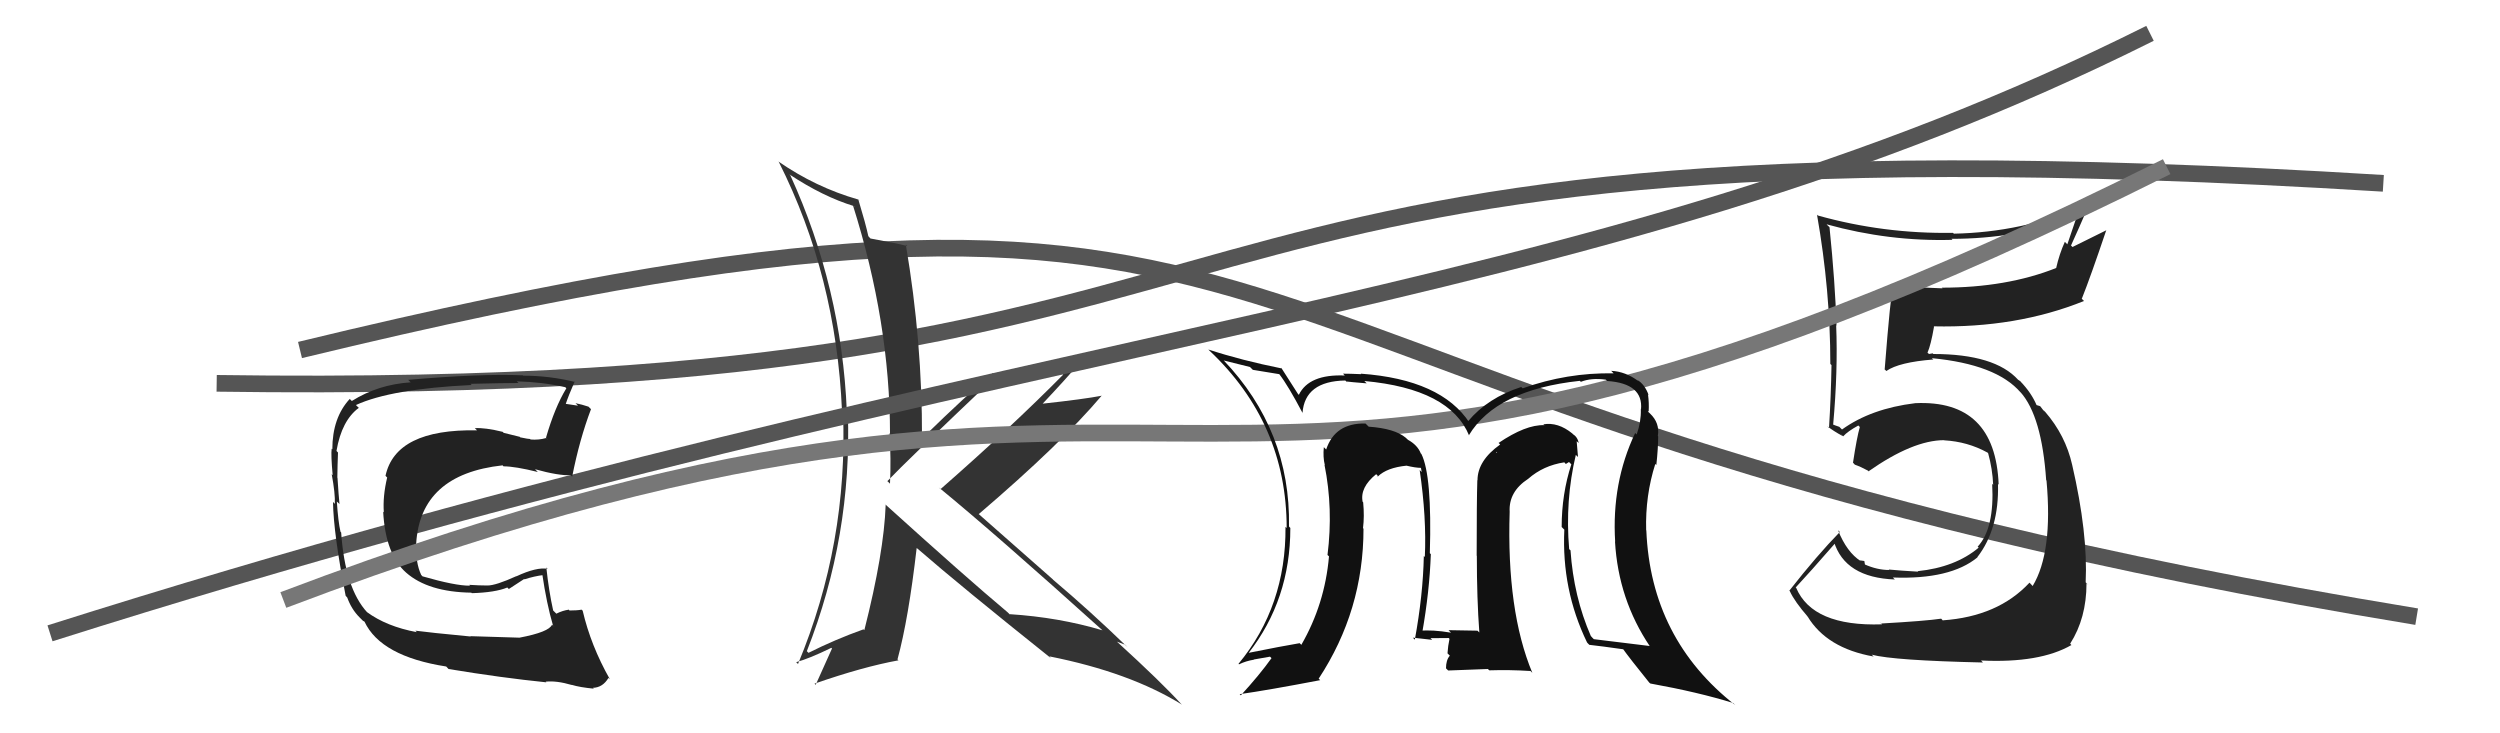
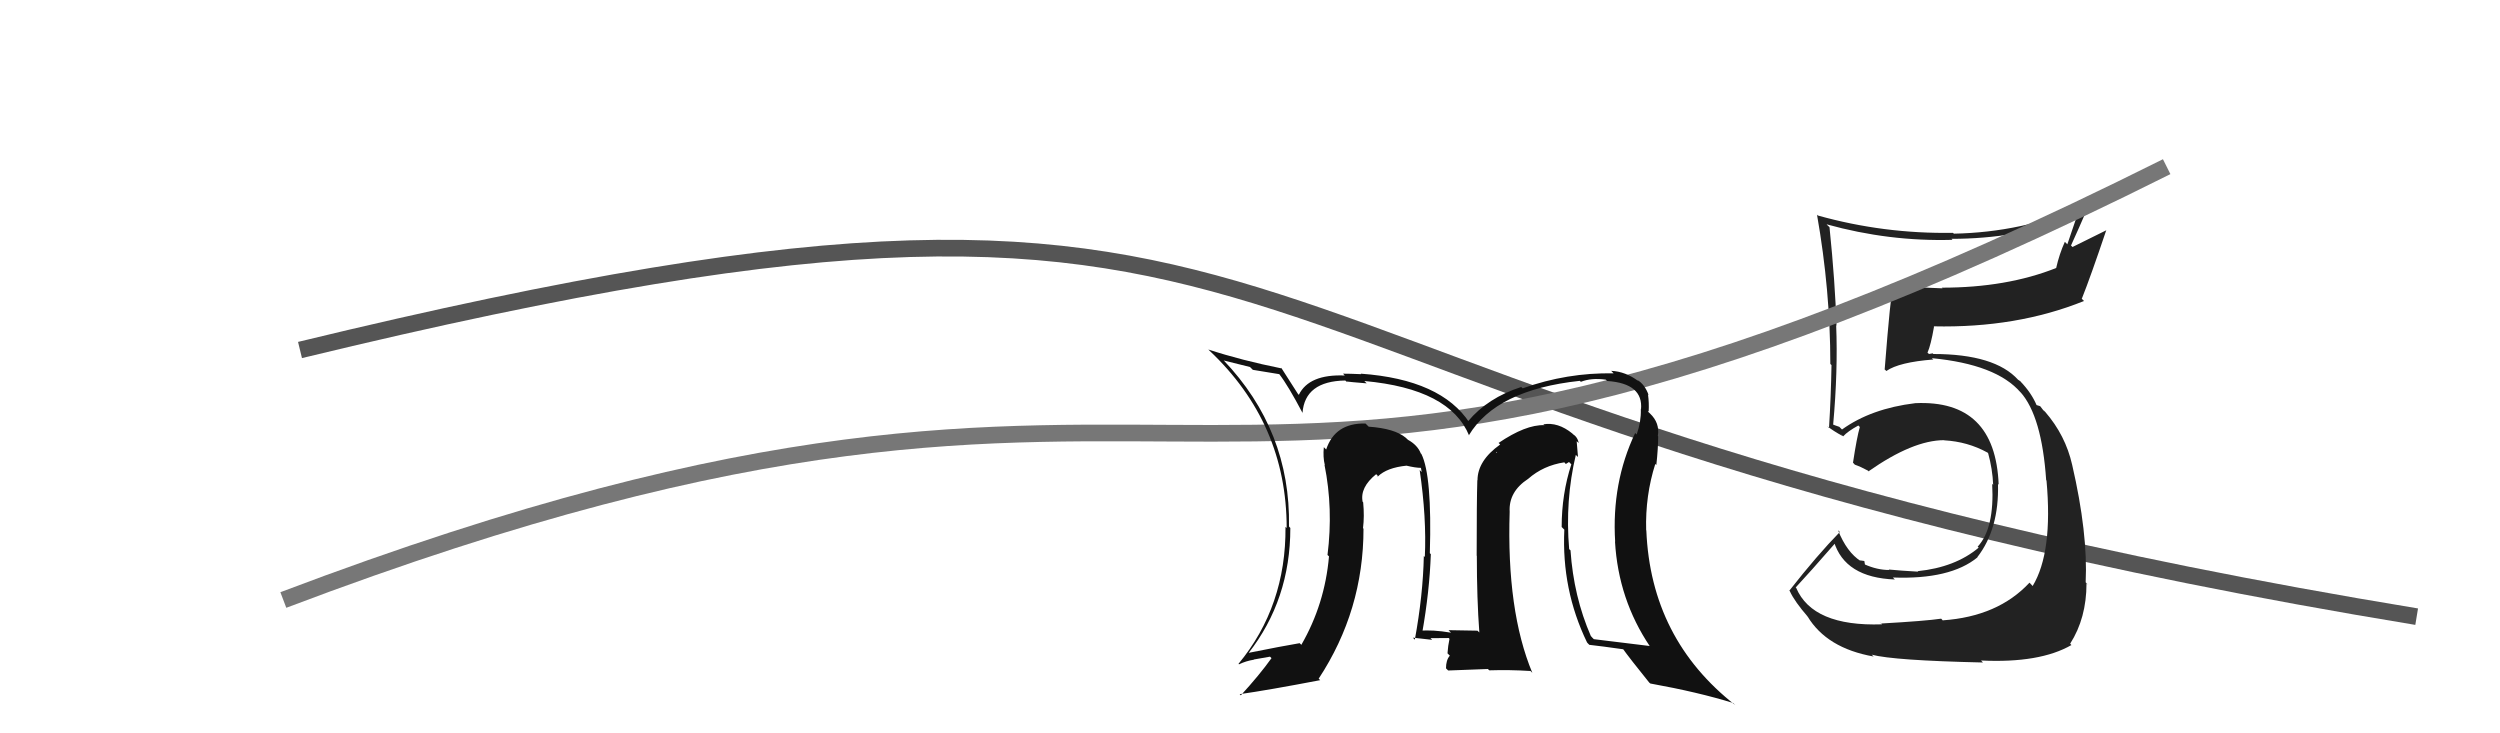
<svg xmlns="http://www.w3.org/2000/svg" width="150" height="44" viewBox="0,0,150,44">
  <path d="M18 21 C84 5,66 24,145 37" stroke="#555" fill="none" />
-   <path d="M13 23 C83 24,62 6,143 11" stroke="#555" fill="none" />
-   <path fill="#333" d="M53.05 30.20L53.08 30.23L53.14 30.29Q53.04 33.16 51.86 37.81L51.72 37.67L51.81 37.76Q50.10 38.37 48.51 39.17L48.53 39.19L48.41 39.07Q51.13 32.17 50.87 24.74L50.76 24.64L50.81 24.69Q50.50 17.26 47.42 10.52L47.35 10.45L47.36 10.46Q49.38 11.80 51.25 12.37L51.31 12.44L51.17 12.30Q53.40 19.36 53.40 26.02L53.47 26.10L53.37 25.99Q53.47 27.54 53.40 29.02L53.20 28.83L53.24 28.87Q54.39 27.66 59.61 22.71L59.71 22.82L59.72 22.83Q60.76 22.76 61.75 22.68L61.69 22.62L63.72 22.41L63.79 22.48Q60.73 25.58 56.43 29.35L56.45 29.37L56.32 29.24Q59.69 32.00 66.16 37.83L66.11 37.78L66.15 37.82Q63.54 37.04 60.58 36.85L60.61 36.89L60.46 36.74Q57.93 34.62 53.06 30.21ZM63.00 39.43L62.97 39.39L62.95 39.38Q67.79 40.34 70.92 42.28L70.85 42.21L70.91 42.28Q69.68 40.93 67.05 38.53L67.18 38.66L67.02 38.50Q67.25 38.58 67.52 38.69L67.66 38.84L67.65 38.83Q65.42 36.67 63.17 34.77L63.18 34.77L58.73 30.85L58.72 30.85Q63.67 26.62 66.11 23.73L66.29 23.91L66.12 23.74Q65.03 23.95 62.56 24.22L62.52 24.18L62.56 24.22Q64.04 22.65 64.73 21.82L64.74 21.83L64.78 21.87Q62.06 22.43 59.59 22.43L59.60 22.44L59.56 22.39Q58.08 23.62 55.34 26.29L55.49 26.43L55.32 26.27Q55.34 20.50 54.35 14.68L54.35 14.67L54.44 14.76Q53.72 14.58 52.23 14.31L52.18 14.26L52.10 14.17Q51.95 13.46 51.50 11.97L51.64 12.11L51.49 11.97Q48.94 11.24 46.69 9.68L46.73 9.72L46.73 9.72Q50.17 16.55 50.52 24.66L50.42 24.57L50.58 24.72Q50.89 32.61 47.88 39.84L47.83 39.79L47.77 39.73Q48.55 39.52 49.88 38.87L49.85 38.84L49.92 38.91Q49.59 39.64 48.94 41.09L48.93 41.08L48.87 41.02Q51.77 40.01 53.91 39.62L53.84 39.56L53.85 39.56Q54.51 37.14 55.00 32.88L55.01 32.89L55.04 32.91Q57.64 35.17 63.08 39.51Z" />
-   <path d="M3 38 C63 19,95 19,129 2" stroke="#555" fill="none" />
-   <path fill="#222" d="M31.07 38.16L31.17 38.26L28.22 38.17L28.24 38.19Q25.72 37.95 24.92 37.84L25.05 37.97L25.01 37.93Q23.19 37.59 22.01 36.72L22.02 36.72L22.04 36.75Q20.70 35.30 20.47 31.95L20.39 31.86L20.43 31.91Q20.29 31.30 20.21 30.09L20.22 30.10L20.37 30.24Q20.32 29.78 20.25 28.67L20.16 28.58L20.24 28.67Q20.25 27.87 20.28 27.15L20.21 27.08L20.19 27.05Q20.50 25.23 21.53 24.47L21.39 24.34L21.36 24.30Q23.47 23.33 28.30 23.10L28.21 23.01L28.23 23.03Q30.31 22.98 31.11 22.98L30.99 22.86L31.01 22.88Q32.54 22.92 33.91 23.23L33.88 23.19L33.98 23.30Q33.29 24.43 32.76 26.26L32.89 26.40L32.77 26.28Q32.33 26.41 31.84 26.37L31.87 26.41L31.81 26.34Q31.74 26.35 31.21 26.24L31.19 26.21L30.22 25.97L30.16 25.91Q29.10 25.65 28.49 25.69L28.62 25.82L28.62 25.82Q23.74 25.73 23.13 28.55L23.17 28.59L23.23 28.65Q22.96 29.78 23.03 30.74L23.00 30.71L22.99 30.70Q23.13 33.27 24.37 34.36L24.45 34.44L24.37 34.36Q25.69 35.52 28.28 35.56L28.20 35.48L28.31 35.59Q29.71 35.55 30.44 35.25L30.53 35.34L31.45 34.74L31.47 34.76Q32.05 34.57 32.62 34.50L32.58 34.46L32.53 34.41Q32.80 36.24 33.18 37.53L33.28 37.63L33.12 37.48Q32.95 37.92 31.17 38.26ZM34.45 41.24L34.34 41.13L34.30 41.09Q34.79 41.24 35.63 41.32L35.64 41.33L35.58 41.27Q36.17 41.25 36.51 40.67L36.52 40.69L36.59 40.75Q35.45 38.74 34.96 36.64L34.86 36.55L34.89 36.58Q34.63 36.63 34.17 36.63L34.06 36.51L34.13 36.58Q33.76 36.63 33.38 36.82L33.32 36.76L33.19 36.63Q32.93 35.46 32.78 34.05L32.77 34.04L32.86 34.13Q32.20 34.01 30.98 34.58L31.03 34.63L30.98 34.57Q29.75 35.13 29.25 35.13L29.25 35.13L29.25 35.13Q28.76 35.13 28.15 35.09L28.21 35.15L28.19 35.14Q27.33 35.15 25.35 34.58L25.24 34.46L25.27 34.49Q24.93 33.77 24.97 32.63L25.09 32.76L24.97 32.63Q25.21 28.46 30.16 27.92L30.17 27.94L30.21 27.98Q30.90 27.98 32.27 28.32L32.13 28.18L32.09 28.15Q33.52 28.55 34.25 28.51L34.28 28.55L34.33 28.60Q34.77 26.37 35.46 24.55L35.30 24.39L35.31 24.40Q34.92 24.27 34.53 24.19L34.68 24.34L33.87 24.22L33.93 24.28Q34.10 23.76 34.48 22.89L34.41 22.82L34.51 22.92Q32.96 22.54 31.39 22.54L31.35 22.49L31.38 22.52Q28.87 22.41 24.49 22.79L24.66 22.96L24.64 22.94Q22.68 23.07 21.11 24.06L20.99 23.94L20.99 23.93Q19.94 25.06 19.94 26.96L19.88 26.90L19.90 26.92Q19.85 27.29 19.96 28.51L19.89 28.44L19.90 28.44Q20.12 29.62 20.09 30.23L19.91 30.05L19.98 30.12Q20.01 32.02 20.74 35.75L20.85 35.87L20.83 35.84Q21.08 36.55 21.58 37.05L21.69 37.16L21.78 37.25L21.84 37.28L21.87 37.30Q22.85 39.38 26.77 39.99L26.80 40.02L26.91 40.14Q30.11 40.67 32.78 40.94L32.70 40.86L32.74 40.90Q33.39 40.83 34.31 41.10Z" />
  <path fill="#222" d="M112.76 37.30L112.85 37.38L112.92 37.46Q108.76 37.60 107.77 35.27L107.74 35.25L107.74 35.25Q108.57 34.36 110.13 32.57L110.11 32.55L110.03 32.48Q110.69 34.66 113.70 34.77L113.67 34.75L113.57 34.65Q117.02 34.78 118.65 33.44L118.73 33.52L118.64 33.43Q119.95 31.74 119.88 29.04L119.99 29.15L119.92 29.08Q119.72 23.97 114.92 24.19L115.05 24.32L114.92 24.19Q112.27 24.51 110.52 25.77L110.36 25.61L110.13 25.53L110.00 25.48L109.99 25.47Q110.28 22.26 110.17 19.52L110.19 19.54L110.19 19.54Q110.11 16.95 109.77 13.63L109.62 13.49L109.60 13.46Q113.34 14.50 117.15 14.39L117.18 14.42L117.09 14.33Q120.97 14.33 124.55 13.07L124.57 13.10L124.04 14.66L123.89 14.51Q123.56 15.24 123.37 16.08L123.44 16.15L123.37 16.08Q120.40 17.26 116.51 17.26L116.49 17.23L116.55 17.30Q115.06 17.25 113.58 17.10L113.44 16.97L113.59 17.12Q113.43 17.71 113.08 22.17L113.04 22.12L113.18 22.26Q113.94 21.73 116.00 21.57L115.91 21.49L115.91 21.49Q119.78 21.86 121.23 23.54L121.24 23.54L121.23 23.53Q122.51 24.97 122.77 28.81L122.87 28.91L122.79 28.83Q123.18 33.14 121.96 35.16L121.78 34.97L121.77 34.96Q119.88 36.99 116.57 37.22L116.61 37.27L116.47 37.12Q115.53 37.26 112.87 37.41ZM118.93 39.70L118.97 39.74L118.86 39.63Q122.39 39.80 124.29 38.70L124.29 38.71L124.21 38.62Q125.19 37.09 125.19 35.00L125.31 35.11L125.14 34.94Q125.28 32.00 124.33 27.89L124.18 27.74L124.33 27.89Q123.93 26.12 122.71 24.71L122.60 24.60L122.68 24.72L122.41 24.37L122.18 24.30L122.20 24.32Q121.89 23.58 121.24 22.90L121.23 22.88L121.08 22.78L121.09 22.79Q119.69 21.24 116.00 21.24L115.96 21.20L115.74 21.24L115.65 21.16Q115.85 20.71 116.04 19.61L116.05 19.61L116.02 19.58Q121.00 19.69 125.04 18.06L124.89 17.91L124.91 17.92Q125.43 16.62 126.38 13.80L126.39 13.81L124.35 14.82L124.26 14.73Q124.74 13.68 125.23 12.54L125.04 12.35L125.04 12.35Q121.35 13.94 117.23 14.02L117.22 14.01L117.18 13.97Q113.03 14.04 109.07 12.93L109.10 12.96L109.02 12.88Q109.82 17.42 109.82 21.83L109.85 21.87L109.89 21.90Q109.86 23.77 109.74 25.68L109.62 25.56L109.63 25.57Q110.00 25.86 110.57 26.17L110.43 26.02L110.59 26.18Q110.86 25.88 111.50 25.53L111.46 25.49L111.59 25.62Q111.41 26.24 111.18 27.76L111.16 27.74L111.29 27.88Q111.66 28.01 112.08 28.24L112.18 28.34L112.11 28.28Q114.78 26.41 116.65 26.41L116.72 26.49L116.66 26.42Q118.06 26.50 119.24 27.15L119.22 27.12L119.29 27.20Q119.55 28.14 119.59 29.09L119.64 29.14L119.53 29.03Q119.68 31.70 118.66 32.80L118.68 32.82L118.72 32.86Q117.31 34.04 115.06 34.27L115.14 34.35L115.09 34.30Q114.01 34.24 113.32 34.17L113.49 34.34L113.36 34.20Q112.63 34.20 111.87 33.86L111.90 33.89L111.86 33.66L111.59 33.62L111.65 33.67Q110.81 33.14 110.28 31.81L110.24 31.77L110.39 31.92Q109.03 33.31 107.36 35.44L107.33 35.40L107.39 35.47Q107.67 36.09 108.50 37.04L108.39 36.93L108.45 36.98Q109.60 38.89 112.41 39.39L112.41 39.38L112.30 39.28Q113.61 39.63 118.98 39.75Z" />
  <path d="M17 36 C75 14,70 40,130 10" stroke="#777" fill="none" />
  <path fill="#111" d="M94.64 27.39L94.60 27.34L94.68 27.42Q94.64 26.89 94.60 26.47L94.61 26.48L94.72 26.58Q94.66 26.22 94.35 26.03L94.38 26.05L94.34 26.01Q93.48 25.31 92.60 25.46L92.73 25.58L92.65 25.51Q91.55 25.47 89.91 26.58L89.92 26.58L90.01 26.67Q88.65 27.64 88.65 28.82L88.51 28.68L88.64 28.81Q88.60 30.03 88.60 33.34L88.66 33.40L88.61 33.34Q88.61 35.93 88.76 37.95L88.70 37.89L88.65 37.84Q86.91 37.81 86.91 37.81L87.07 37.97L87.06 37.96Q85.92 37.77 85.19 37.85L85.32 37.98L85.33 37.98Q85.77 35.50 85.85 33.25L85.66 33.06L85.79 33.19Q85.93 28.53 85.28 27.23L85.30 27.25L85.25 27.21Q85.05 26.70 84.48 26.39L84.35 26.27L84.34 26.26Q83.68 25.71 82.12 25.60L81.98 25.46L81.93 25.41Q80.10 25.37 79.57 26.97L79.42 26.82L79.43 26.83Q79.37 27.42 79.49 27.91L79.49 27.91L79.47 27.89Q80.00 30.52 79.65 33.30L79.74 33.38L79.74 33.38Q79.49 36.25 78.08 38.69L78.02 38.63L77.98 38.59Q76.97 38.76 74.87 39.18L74.93 39.23L74.90 39.20Q77.42 35.98 77.42 31.68L77.44 31.70L77.34 31.59Q77.44 25.83 73.40 21.60L73.35 21.55L73.43 21.63Q74.04 21.79 75.00 22.02L75.17 22.19L76.76 22.45L76.75 22.44Q77.28 23.12 78.16 24.79L78.25 24.89L78.15 24.78Q78.29 22.87 80.72 22.83L80.85 22.96L80.79 22.89Q81.00 22.92 81.99 23.00L81.99 22.99L81.86 22.86Q87.00 23.33 88.15 26.14L88.13 26.12L88.13 26.12Q89.77 23.39 94.79 22.85L94.81 22.87L94.85 22.91Q95.48 22.66 96.35 22.78L96.43 22.86L96.44 22.86Q98.61 23.01 98.46 24.57L98.38 24.50L98.45 24.57Q98.47 25.31 98.20 26.07L98.22 26.09L98.11 25.98Q96.69 28.97 96.91 32.51L97.02 32.62L96.90 32.49Q97.10 35.97 99.00 38.79L98.98 38.76L98.98 38.76Q97.46 38.58 95.63 38.35L95.54 38.26L95.45 38.16Q94.42 35.80 94.23 33.02L94.20 32.99L94.15 32.95Q93.90 30.03 94.55 27.29ZM95.26 38.59L95.31 38.64L95.36 38.69Q96.09 38.77 97.42 38.96L97.39 38.92L97.30 38.83Q97.81 39.54 98.95 40.95L99.03 41.02L99.02 41.01Q101.90 41.53 103.99 42.18L104.00 42.19L104.12 42.31Q99.05 38.34 98.78 31.83L98.81 31.85L98.77 31.82Q98.71 29.74 99.32 27.83L99.33 27.85L99.38 27.90Q99.49 26.90 99.49 26.18L99.48 26.17L99.47 26.16Q99.60 25.38 99.00 24.81L98.87 24.69L98.90 24.67L98.92 24.70Q98.95 24.16 98.88 23.67L98.83 23.61L98.92 23.71Q98.69 23.06 98.23 22.79L98.27 22.83L98.32 22.88Q97.54 22.29 96.67 22.25L96.81 22.39L96.81 22.40Q94.02 22.35 91.36 23.30L91.25 23.20L91.27 23.22Q89.26 23.87 88.08 25.28L88.19 25.39L88.18 25.38Q86.48 22.77 81.65 22.42L81.67 22.45L81.67 22.45Q81.00 22.42 80.58 22.42L80.60 22.44L80.69 22.53Q78.54 22.44 77.93 23.69L78.00 23.76L77.88 23.64Q77.56 23.13 76.87 22.06L76.93 22.12L76.92 22.11Q74.48 21.62 72.50 20.97L72.58 21.05L72.56 21.03Q77.20 25.40 77.20 31.68L77.07 31.55L77.13 31.61Q77.17 36.37 74.31 39.83L74.29 39.81L74.34 39.86Q74.75 39.66 75.24 39.58L75.23 39.57L76.20 39.40L76.29 39.49Q75.56 40.51 74.45 41.72L74.32 41.59L74.38 41.65Q76.08 41.41 79.21 40.81L79.21 40.81L79.12 40.72Q81.81 36.63 81.81 31.72L81.83 31.74L81.78 31.69Q81.87 30.98 81.79 30.14L81.73 30.08L81.76 30.12Q81.58 29.25 82.57 28.45L82.67 28.55L82.64 28.56L82.67 28.59Q83.21 28.06 84.39 27.94L84.41 27.96L84.39 27.94Q84.93 28.07 85.24 28.07L85.26 28.09L85.30 28.32L85.18 28.20Q85.60 31.06 85.49 33.42L85.45 33.38L85.43 33.36Q85.38 35.71 84.89 38.38L84.79 38.28L84.77 38.26Q85.93 38.39 85.93 38.39L85.73 38.19L85.82 38.29Q87.26 38.28 86.92 38.28L86.80 38.16L86.97 38.33Q86.88 38.74 86.85 39.20L86.91 39.26L86.99 39.34Q86.76 39.60 86.76 40.10L86.89 40.23L89.27 40.14L89.36 40.22Q90.57 40.18 91.83 40.26L91.85 40.28L91.94 40.37Q90.39 36.65 90.58 30.71L90.47 30.60L90.58 30.71Q90.51 29.50 91.69 28.73L91.83 28.87L91.69 28.73Q92.60 27.93 93.86 27.74L93.95 27.84L94.14 27.72L94.28 27.86Q93.70 29.64 93.70 31.62L93.69 31.61L93.86 31.78Q93.69 35.38 95.22 38.54ZM89.87 27.18L89.97 27.06L89.76 27.18L89.80 27.11Z" />
</svg>